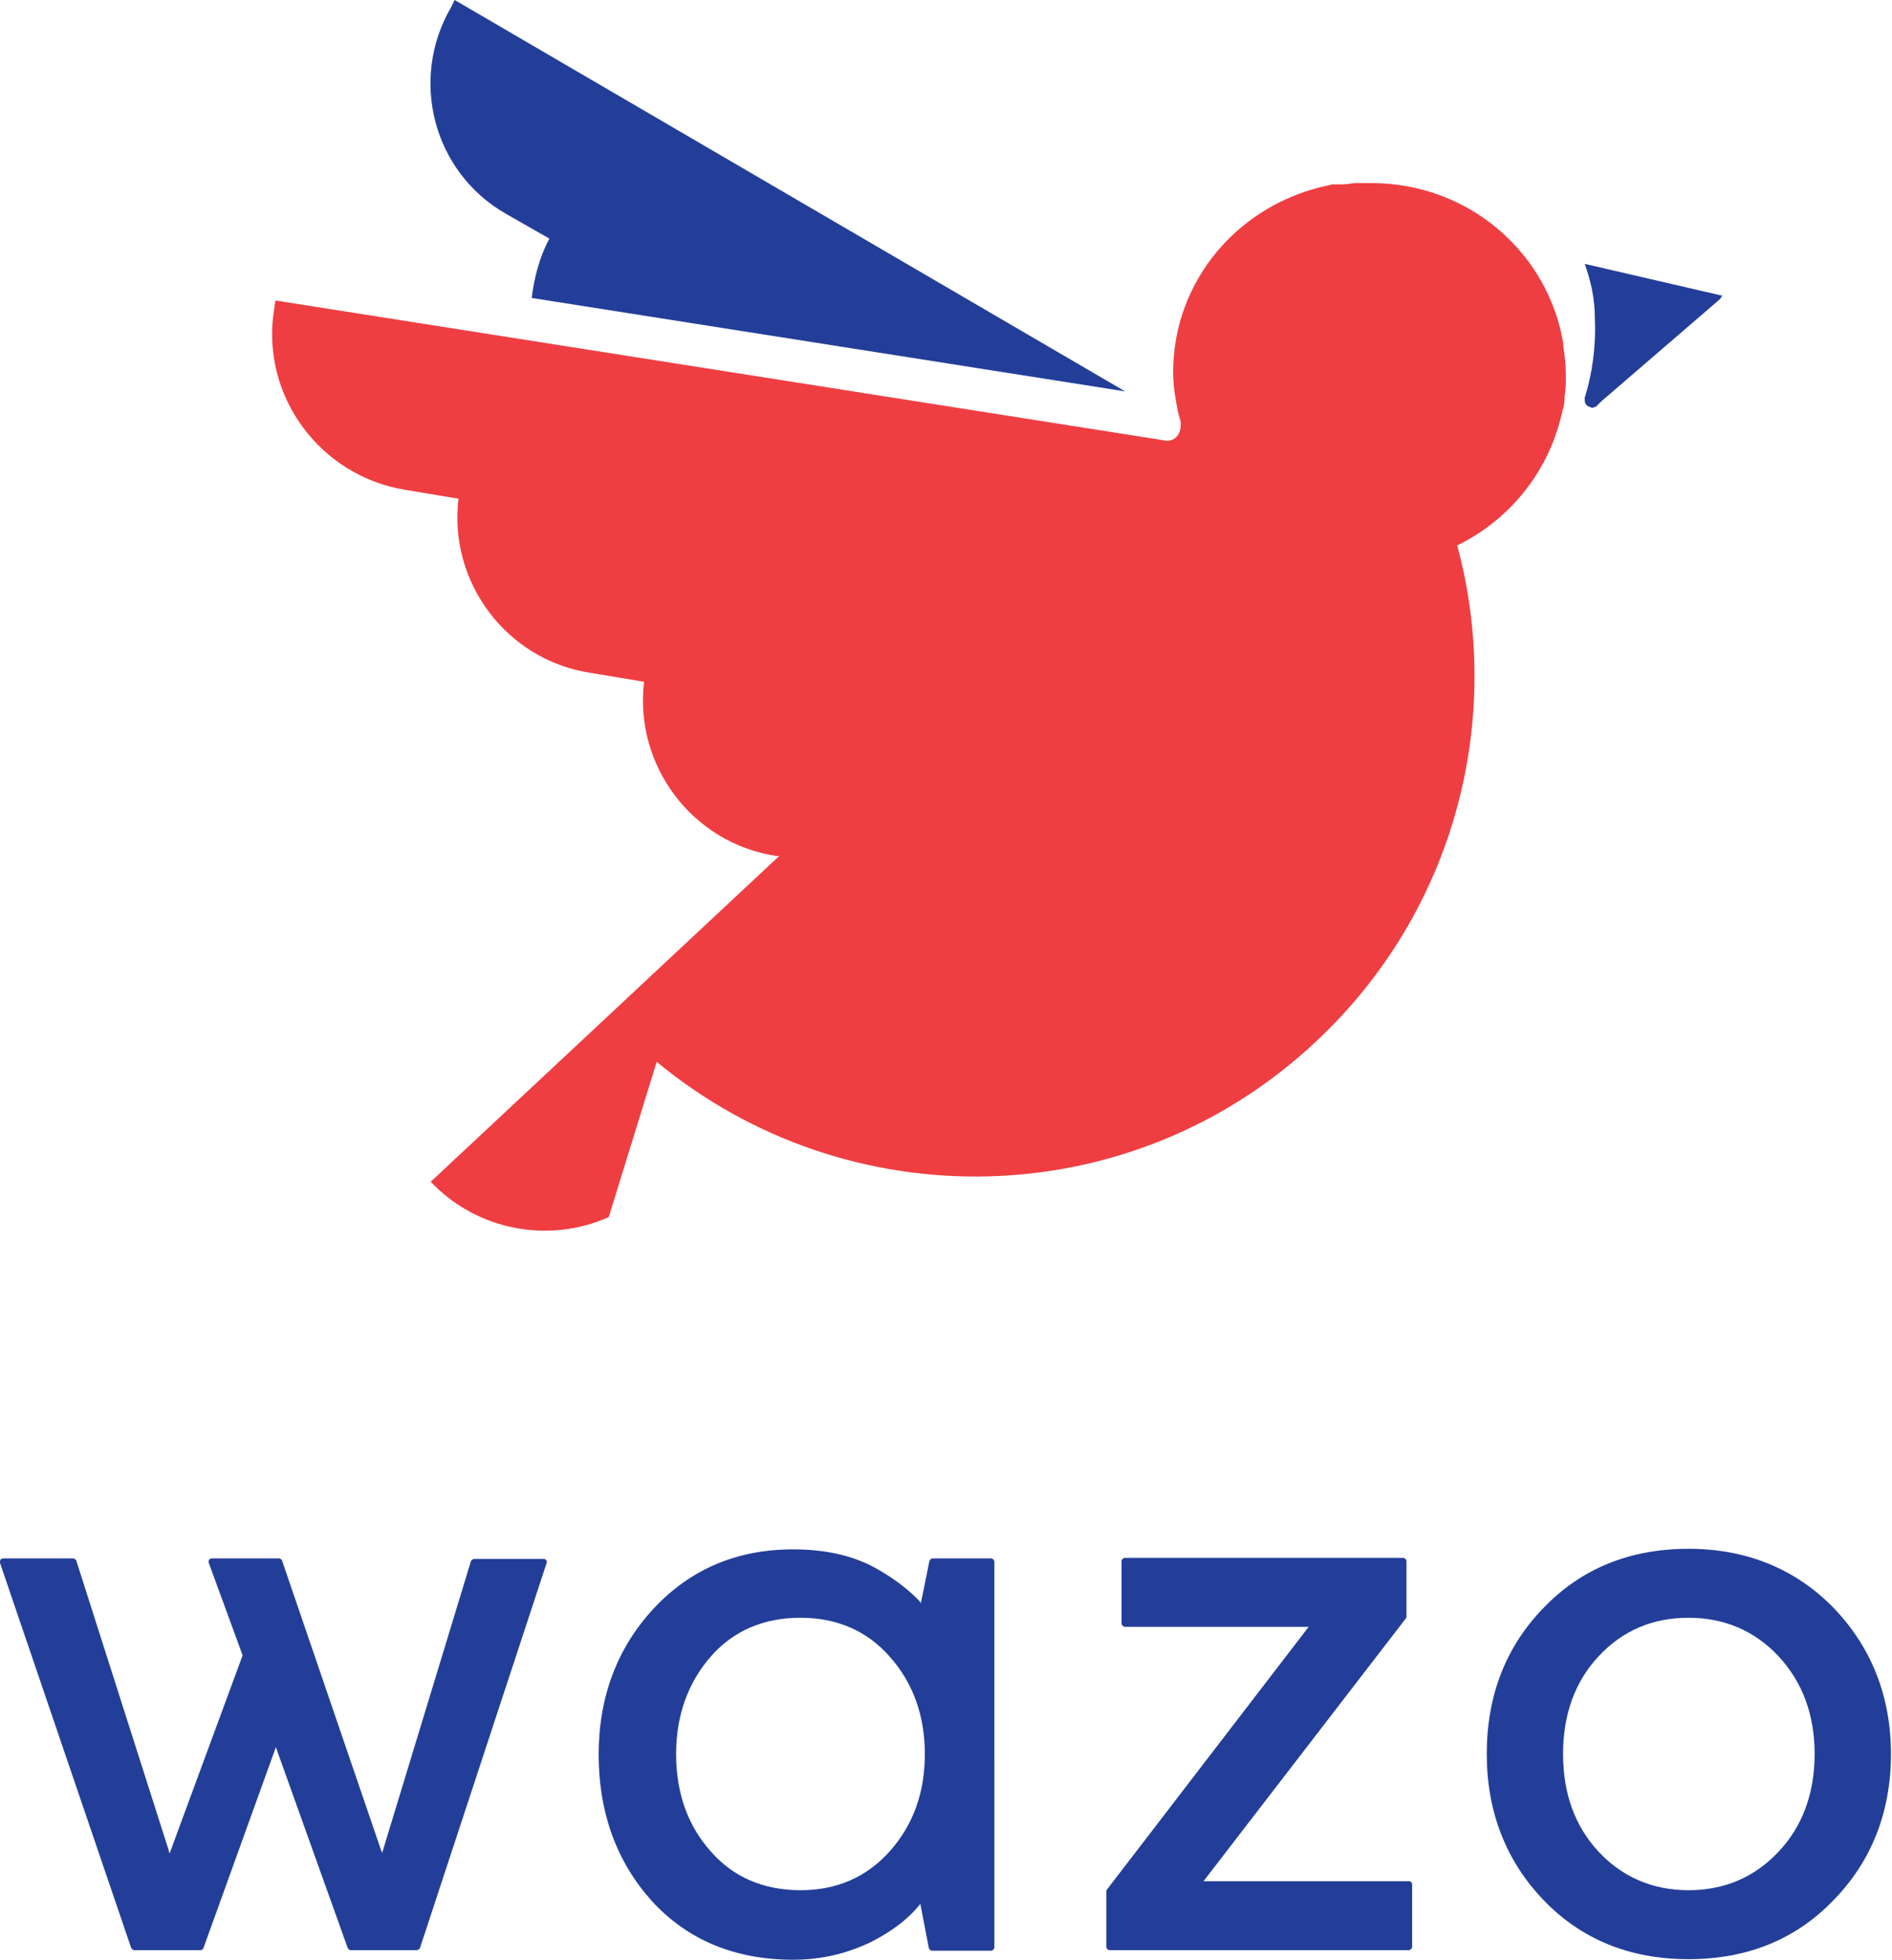
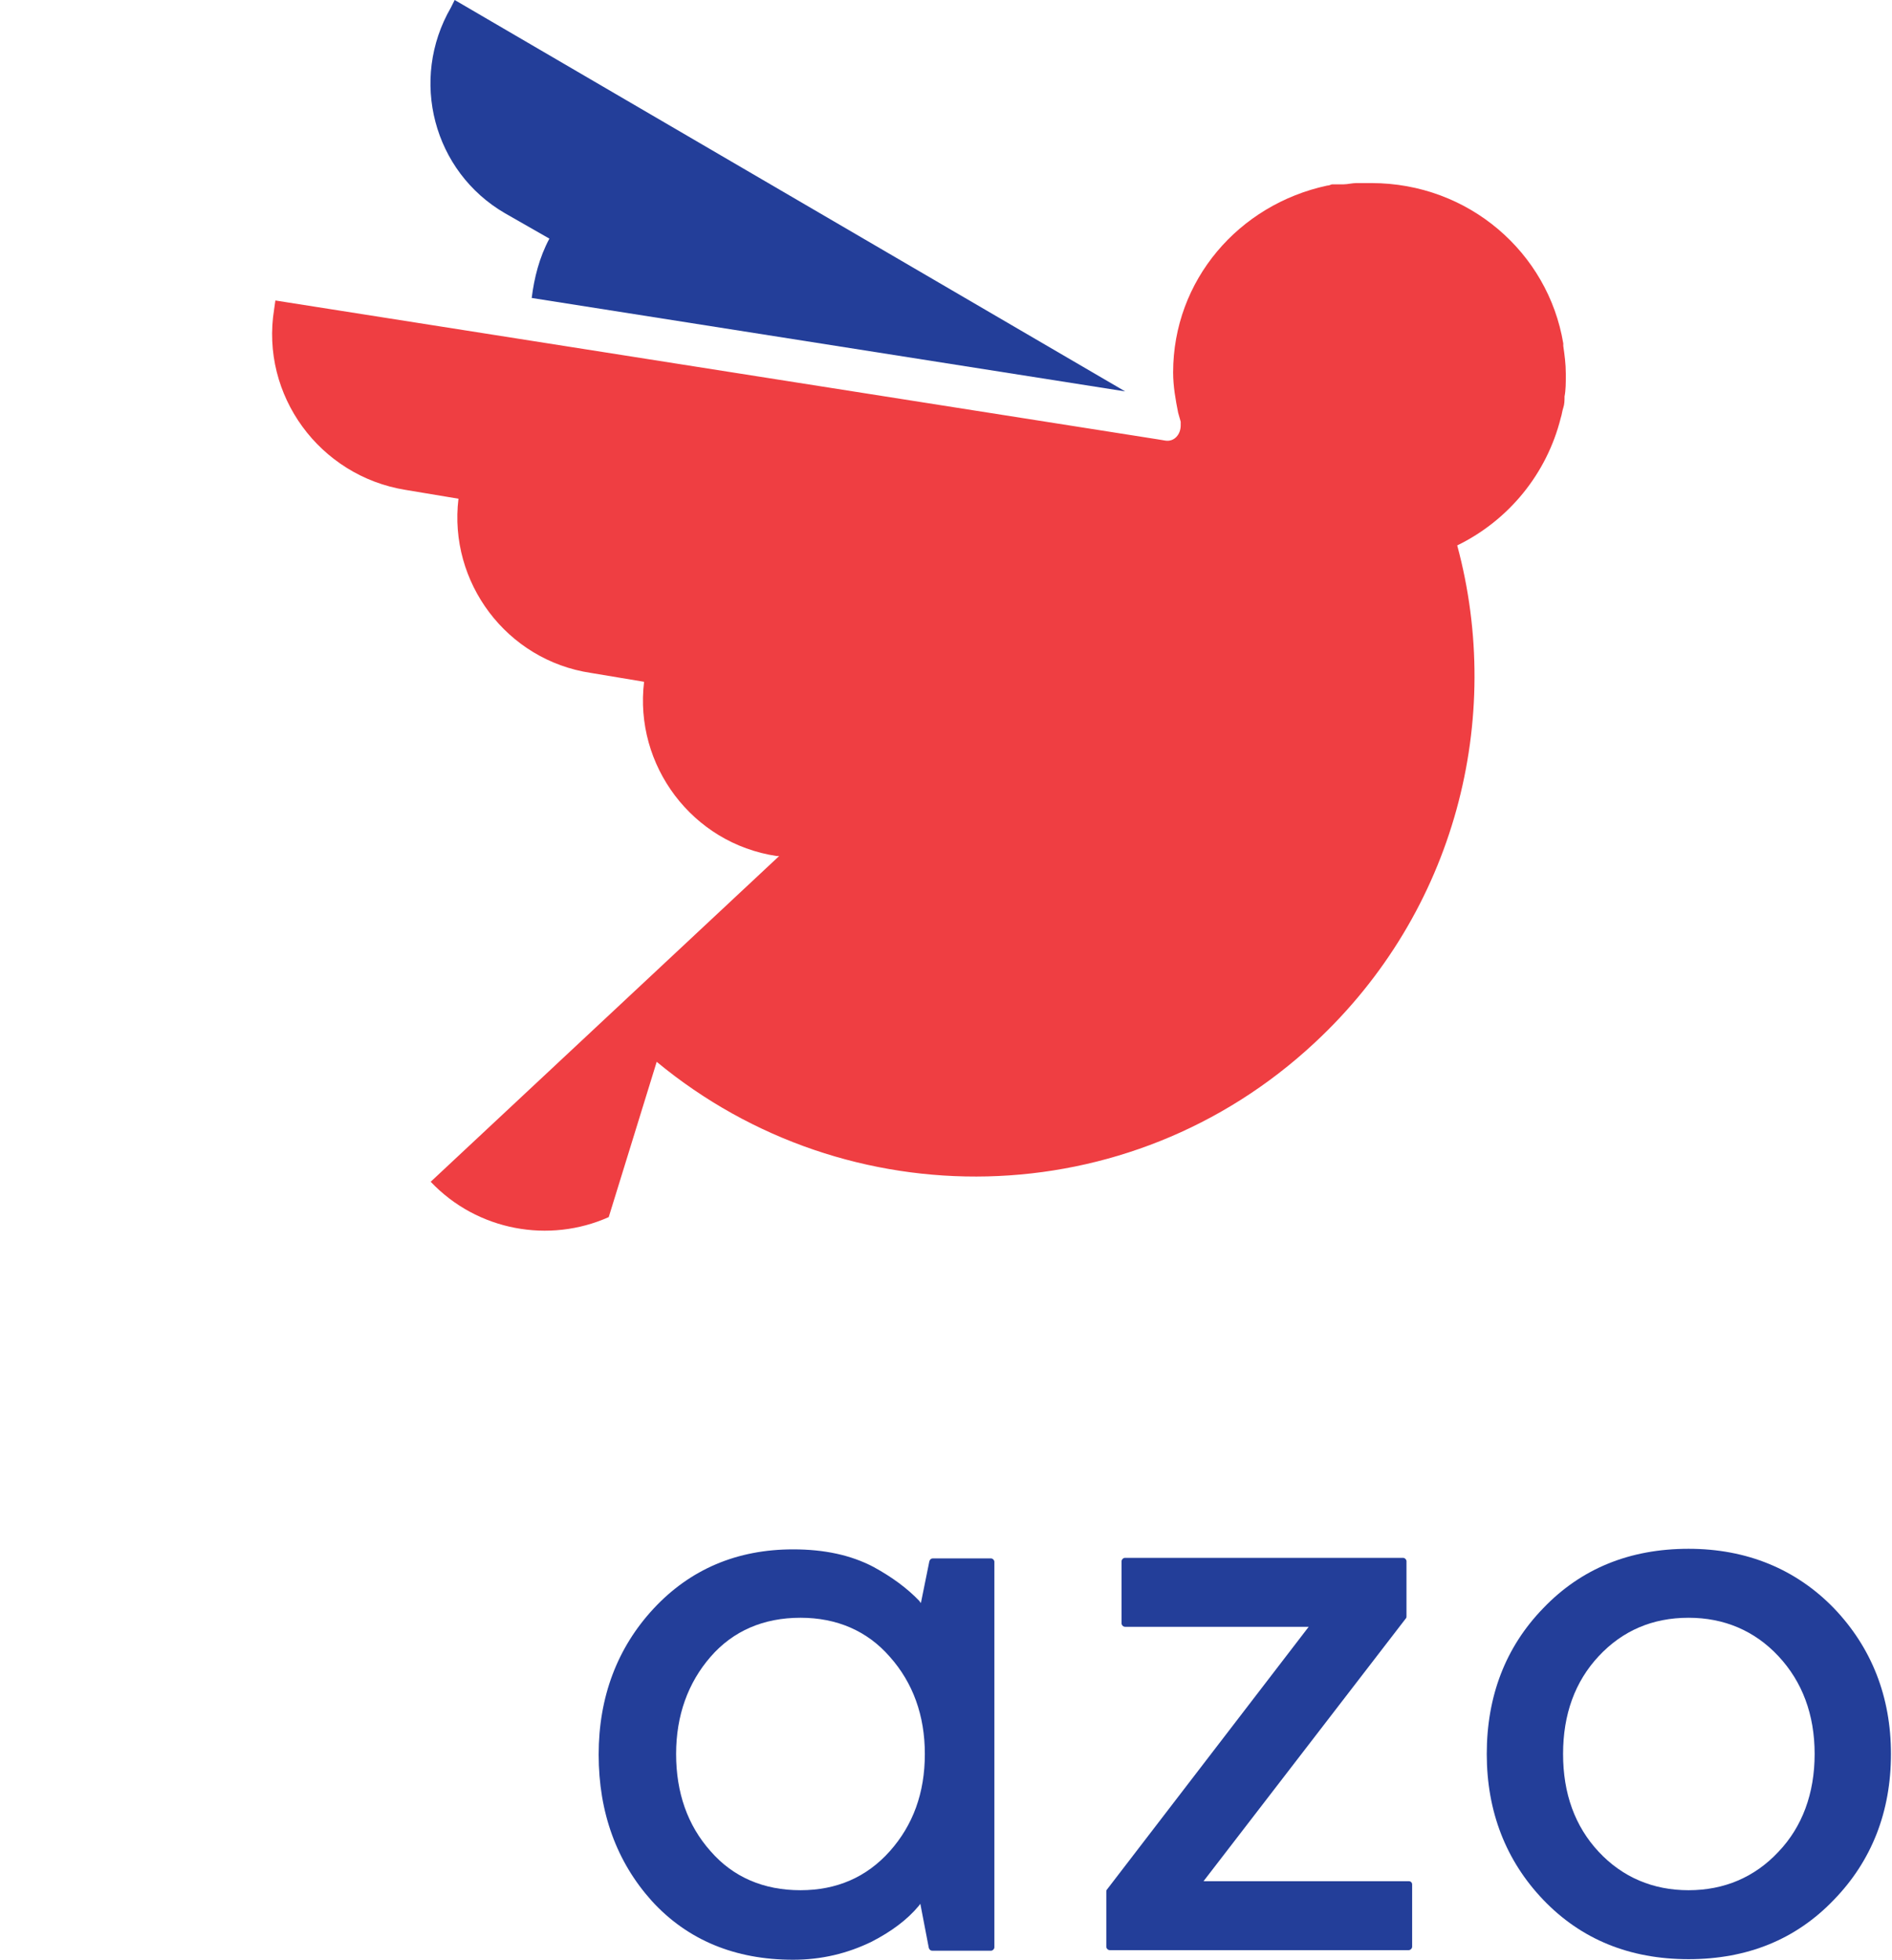
<svg xmlns="http://www.w3.org/2000/svg" version="1.1" id="Layer_1" x="0px" y="0px" viewBox="0 0 259.381 268.736" width="259.381" height="268.736">
  <style type="text/css" id="style998">
	.st0{fill:#233E99;}
	.st1{fill:#EF3E42;}
</style>
  <g id="g1008" transform="matrix(0.775,0,0,0.775,0,174.987)">
-     <path class="st0" d="m 96.7,50.7 c 0.1,-0.2 0,-0.4 -0.1,-0.5 C 96.5,50 96.3,50 96.1,50 H 83.9 c -0.3,0 -0.5,0.2 -0.6,0.4 L 67.6,102 67.3,101.2 49.9,50.3 C 49.8,50.1 49.6,49.9 49.4,49.9 H 37.5 c -0.2,0 -0.4,0.1 -0.5,0.2 -0.1,0.2 -0.1,0.4 -0.1,0.5 l 6,16.4 v 0.1 L 30,102.1 29.8,101.4 13.5,50.3 C 13.4,50.1 13.2,49.9 12.9,49.9 H 0.6 C 0.4,49.9 0.2,50 0.1,50.1 0,50.3 0,50.5 0,50.7 l 23.2,68.1 c 0.1,0.2 0.3,0.4 0.6,0.4 h 11.6 c 0.3,0 0.5,-0.1 0.6,-0.4 l 12.8,-35.5 12.7,35.5 c 0.1,0.2 0.3,0.4 0.5,0.4 h 11.7 c 0.3,0 0.5,-0.2 0.6,-0.4 z" id="path1000" />
    <path class="st0" d="M 175.3,49.9 H 165 c -0.3,0 -0.5,0.2 -0.6,0.5 l -1.5,7.4 -0.3,-0.4 c -2.1,-2.2 -4.8,-4.2 -8.1,-6 -4,-2.1 -8.7,-3.1 -14.2,-3.1 -9.9,0 -18.2,3.5 -24.7,10.5 -6.4,6.9 -9.7,15.6 -9.7,25.8 0,10.3 3.2,19 9.4,25.9 6.3,6.9 14.7,10.4 25,10.4 5,0 9.6,-1.1 13.9,-3.2 3.5,-1.8 6.3,-3.9 8.3,-6.3 l 0.3,-0.4 1.5,7.8 c 0.1,0.3 0.3,0.5 0.6,0.5 h 10.4 c 0.3,0 0.6,-0.3 0.6,-0.6 V 50.5 c 0,-0.3 -0.3,-0.6 -0.6,-0.6 z m -17.9,51.8 c -4.1,4.6 -9.4,6.9 -15.8,6.9 -6.5,0 -11.9,-2.3 -15.9,-6.9 -4.1,-4.6 -6.1,-10.4 -6.1,-17.2 0,-6.8 2.1,-12.6 6.1,-17.2 4,-4.6 9.4,-6.9 15.9,-6.9 6.4,0 11.8,2.3 15.8,6.9 4.1,4.6 6.2,10.4 6.2,17.2 0,6.9 -2.1,12.6 -6.2,17.2 z" id="path1002" />
    <path class="st0" d="m 249.2,107 h -36.3 l 35.8,-46.5 c 0.1,-0.1 0.1,-0.2 0.1,-0.4 v -9.7 c 0,-0.3 -0.3,-0.6 -0.6,-0.6 H 199 c -0.3,0 -0.6,0.3 -0.6,0.6 v 11 c 0,0.3 0.3,0.6 0.6,0.6 h 32.5 l -35.7,46.5 c -0.1,0.1 -0.1,0.2 -0.1,0.4 v 9.7 c 0,0.3 0.3,0.6 0.6,0.6 h 52.9 c 0.3,0 0.6,-0.3 0.6,-0.6 v -11 c 0,-0.4 -0.3,-0.6 -0.6,-0.6 z" id="path1004" />
    <path class="st0" d="M 324.4,58.7 C 317.7,51.8 309,48.2 298.7,48.2 c -10.4,0 -19,3.5 -25.7,10.5 -6.7,6.9 -10,15.6 -10,25.8 0,10.2 3.4,18.9 10,25.8 6.7,7 15.3,10.5 25.7,10.5 10.4,0 19,-3.5 25.7,-10.5 6.7,-6.9 10.1,-15.6 10.1,-25.8 0,-10.1 -3.4,-18.8 -10.1,-25.8 z m -9.8,43.1 c -4.2,4.5 -9.6,6.8 -15.9,6.8 -6.3,0 -11.7,-2.3 -15.9,-6.8 -4.2,-4.5 -6.3,-10.3 -6.3,-17.3 0,-7 2.1,-12.8 6.3,-17.3 4.2,-4.5 9.5,-6.8 15.9,-6.8 6.3,0 11.7,2.3 15.9,6.8 4.2,4.5 6.4,10.3 6.4,17.3 0,7 -2.2,12.9 -6.4,17.3 z" id="path1006" />
  </g>
  <g id="g1121" transform="matrix(1.731,0,0,1.731,-560.307,0)">
-     <path class="st0" d="m 460,23.4 -10.8,-2.5 c 0.5,1.4 0.8,2.8 0.8,4.3 0.1,2.2 -0.2,4.4 -0.8,6.3 v 0 c 0,0.1 0,0.1 0,0.2 0,0.2 0.1,0.4 0.3,0.5 v 0 c 0,0 0,0 0,0 0.1,0 0.2,0.1 0.3,0.1 0.1,0 0.2,-0.1 0.3,-0.1 0,0 0,0 0,0 l 0.2,-0.2 0.2,-0.2 9.4,-8.1 c 0.1,-0.1 0.1,-0.1 0.1,-0.2 0.2,0 0.1,-0.1 0,-0.1 z" id="path1010" />
    <g id="g1014">
-       <path class="st0" d="m 359.7,0 -0.3,0.6 c -3.3,5.7 -1.4,13 4.3,16.3 l 3.5,2 c -0.8,1.5 -1.2,3.1 -1.4,4.7 l 47,7.4 z" id="path1012" />
+       <path class="st0" d="m 359.7,0 -0.3,0.6 c -3.3,5.7 -1.4,13 4.3,16.3 l 3.5,2 c -0.8,1.5 -1.2,3.1 -1.4,4.7 l 47,7.4 " id="path1012" />
    </g>
    <g id="g1106">
      <path class="st1" d="m 357.8,93.6 c 3.7,3.9 9.4,4.9 14.1,2.8 l 3.8,-12.3 c 15.1,12.5 37.4,12.2 52.1,-1.5 11.2,-10.4 15,-25.7 11.3,-39.4 4.1,-2 7.1,-5.7 8.2,-10.1 0.1,-0.3 0.1,-0.5 0.2,-0.8 0.1,-0.3 0.1,-0.6 0.1,-0.9 0.1,-0.5 0.1,-1.1 0.1,-1.6 0,-0.1 0,-0.1 0,-0.2 0,0 0,0 0,0 0,0 0,0 0,0 0,-0.8 -0.1,-1.5 -0.2,-2.2 0,-0.1 0,-0.1 0,-0.2 -1.2,-7.2 -7.5,-12.7 -15.2,-12.7 0,0 0,0 0,0 0,0 0,0 0,0 -0.1,0 -0.1,0 -0.2,0 -0.3,0 -0.6,0 -0.9,0 0,0 0,0 -0.1,0 -0.3,0 -0.7,0.1 -1,0.1 -0.1,0 -0.2,0 -0.4,0 -0.1,0 -0.1,0 -0.2,0 0,0 0,0 -0.1,0 -0.1,0 -0.1,0 -0.2,0 -0.1,0 -0.2,0.1 -0.4,0.1 -7,1.5 -12.2,7.5 -12.2,14.8 0,1.1 0.2,2.2 0.4,3.2 l 0.2,0.7 c 0,0.1 0,0.2 0,0.3 0,0.7 -0.5,1.3 -1.2,1.2 l -0.6,-0.1 -69.9,-11 -0.1,0.7 c -1.1,6.8 3.6,13.2 10.4,14.3 l 4.2,0.7 c -0.8,6.6 3.8,12.8 10.5,13.8 l 4.2,0.7 c -0.8,6.6 3.8,12.8 10.5,13.8 h 0.2 z" id="path1018" />
    </g>
  </g>
</svg>